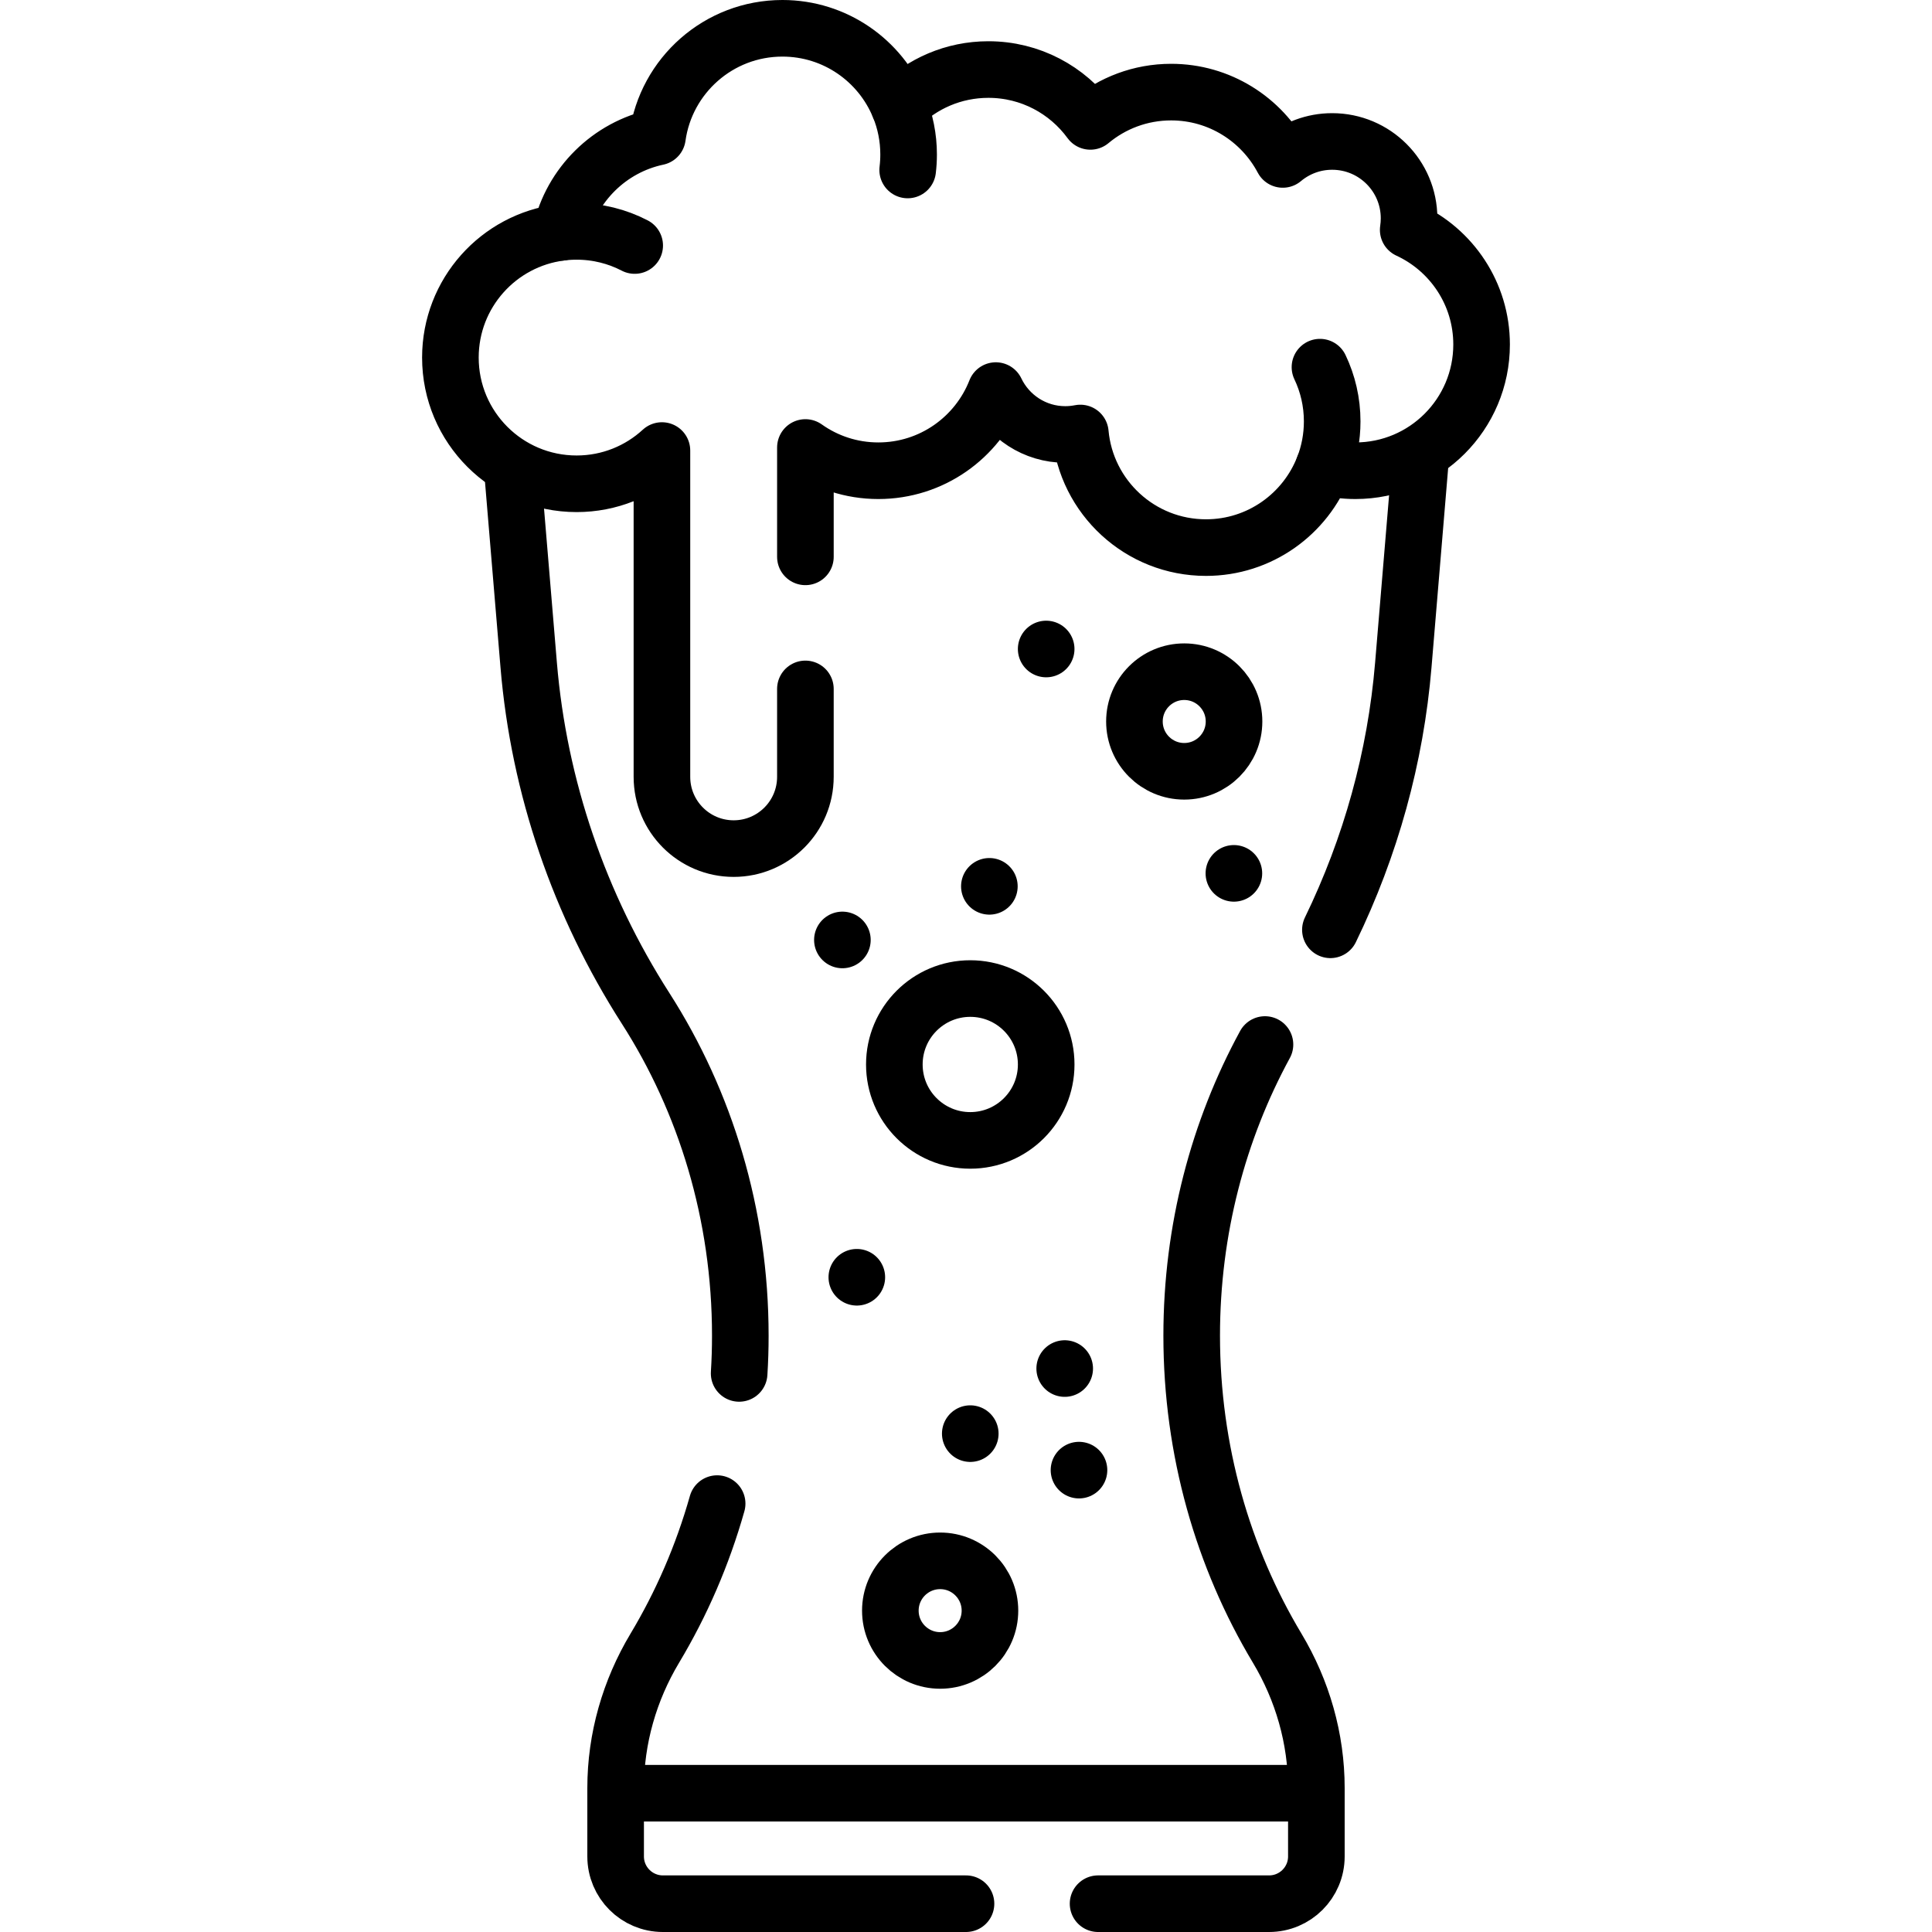
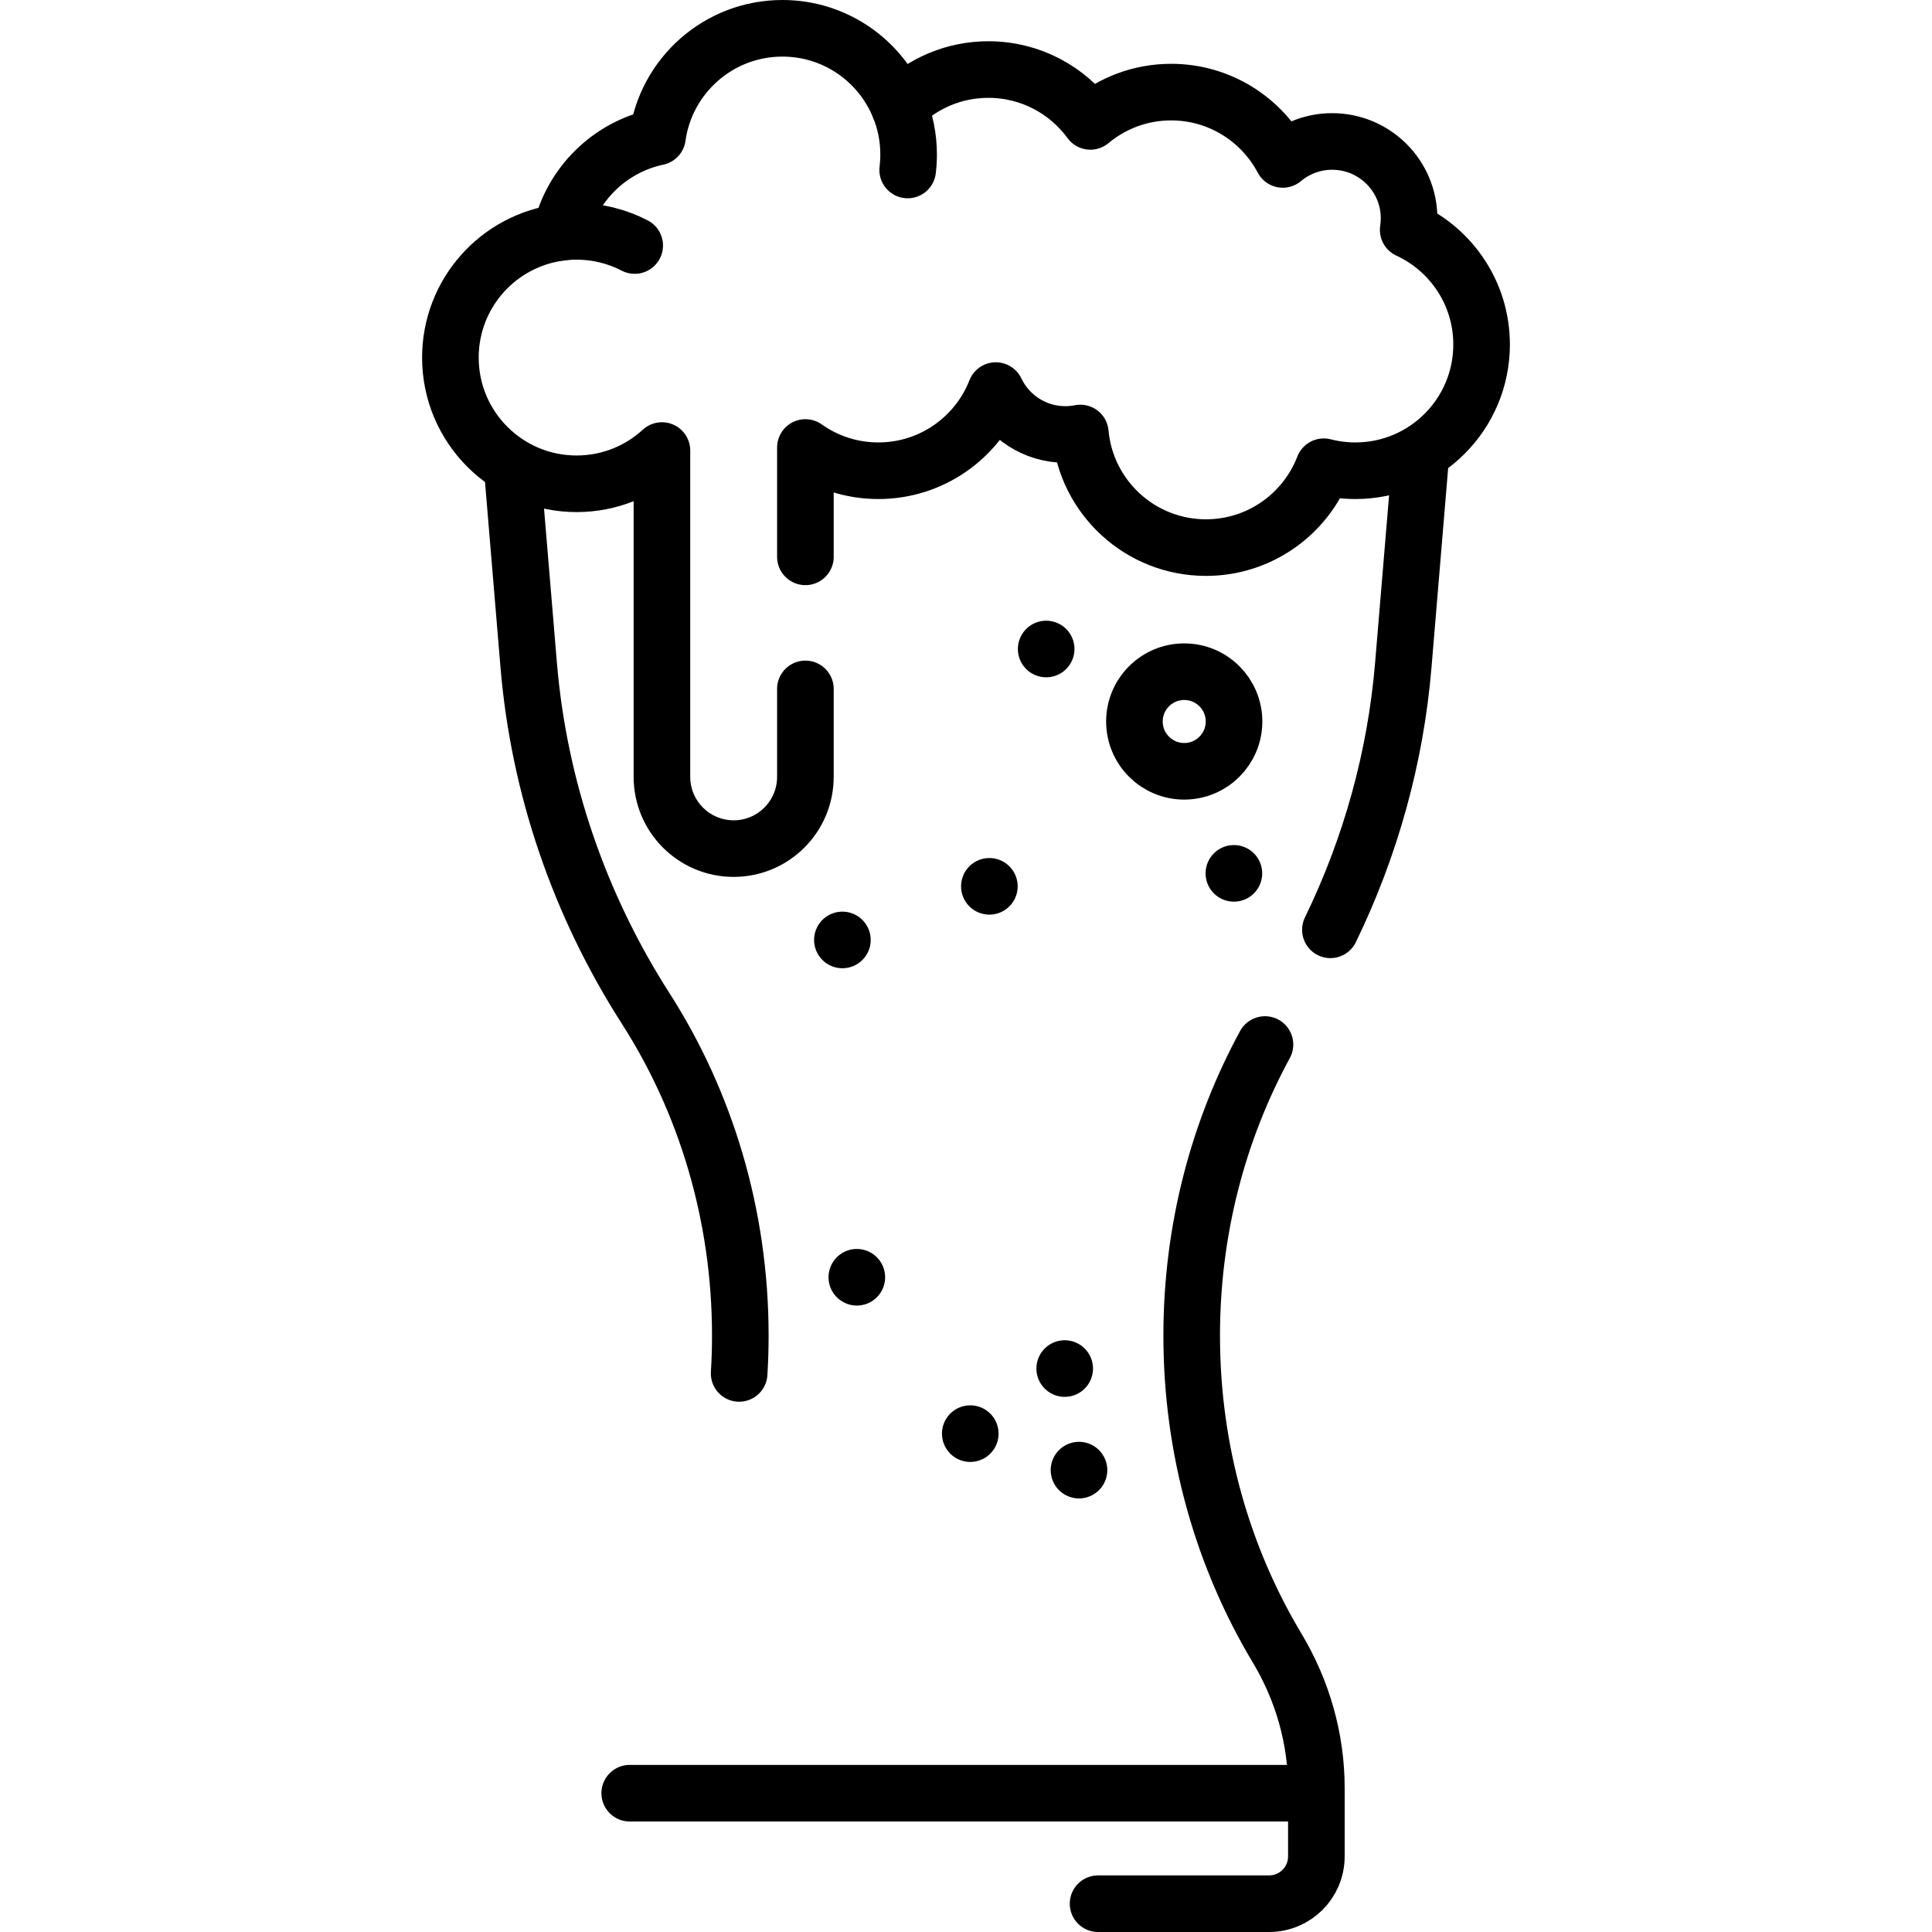
<svg xmlns="http://www.w3.org/2000/svg" id="Capa_1" x="0px" y="0px" viewBox="0 0 512 512" style="enable-background:new 0 0 512 512;" xml:space="preserve">
  <g>
    <path style="fill:none;stroke:#000000;stroke-width:15;stroke-linecap:round;stroke-linejoin:round;stroke-miterlimit:10;" d="&#10;&#09;&#09;M352.57,246.41c10.66-21.95,17.28-45.7,19.32-70.16l4.6-55.06" />
    <path style="fill:none;stroke:#000000;stroke-width:15;stroke-linecap:round;stroke-linejoin:round;stroke-miterlimit:10;" d="&#10;&#09;&#09;M136.03,127.41l4.08,48.84c2.71,32.41,13.44,63.59,30.98,90.97c15.84,24.72,25.1,54.58,25.1,86.74c0,3.36-0.1,6.7-0.31,10.01" />
    <path style="fill:none;stroke:#000000;stroke-width:15;stroke-linecap:round;stroke-linejoin:round;stroke-miterlimit:10;" d="&#10;&#09;&#09;M335.23,276.81c-12.35,22.7-19.42,49.05-19.42,77.15c0,30.47,8.31,58.88,22.65,82.81c6.72,11.21,10.39,23.99,10.39,37.07v18.14&#10;&#09;&#09;c0,6.91-5.61,12.52-12.53,12.52H291" />
-     <path style="fill:none;stroke:#000000;stroke-width:15;stroke-linecap:round;stroke-linejoin:round;stroke-miterlimit:10;" d="&#10;&#09;&#09;M190.05,398.47c-3.86,13.66-9.45,26.52-16.51,38.3c-6.72,11.21-10.39,23.99-10.39,37.07v18.14c0,6.91,5.61,12.52,12.53,12.52H256" />
    <path style="fill:none;stroke:#000000;stroke-width:15;stroke-linecap:round;stroke-linejoin:round;stroke-miterlimit:10;" d="&#10;&#09;&#09;M213.44,147.57v-28.98c5.46,3.88,12.13,6.16,19.33,6.16c14.16,0,26.26-8.81,31.13-21.24c3.28,6.87,10.29,11.63,18.41,11.63&#10;&#09;&#09;c1.36,0,2.7-0.14,3.99-0.39c1.55,17.03,15.86,30.37,33.3,30.37c14.23,0,26.38-8.9,31.21-21.43h0.01c2.68,0.69,5.48,1.06,8.37,1.06&#10;&#09;&#09;c18.47,0,33.45-14.97,33.45-33.45c0-13.47-7.97-25.07-19.45-30.37c0.15-1,0.23-2.03,0.23-3.07c0-11.25-9.12-20.37-20.38-20.37&#10;&#09;&#09;c-4.98,0-9.55,1.79-13.09,4.76c-5.61-10.6-16.75-17.84-29.58-17.84c-8.15,0-15.61,2.92-21.41,7.76&#10;&#09;&#09;c-6.08-8.33-15.92-13.74-27.03-13.74c-9.23,0-17.59,3.74-23.64,9.79l-0.01,0.01c-5-12.17-16.97-20.73-30.93-20.73&#10;&#09;&#09;c-16.9,0-30.86,12.53-33.12,28.8c-12.72,2.7-22.77,12.63-25.63,25.29c-16.49,2.07-29.24,16.13-29.24,33.17&#10;&#09;&#09;c0,18.48,14.98,33.45,33.45,33.45c8.72,0,16.66-3.34,22.61-8.81v86.47c0,5.25,2.13,10.01,5.57,13.45&#10;&#09;&#09;c3.44,3.44,8.19,5.57,13.44,5.57c10.5,0,19.01-8.52,19.01-19.02v-23.3" />
-     <path style="fill:none;stroke:#000000;stroke-width:15;stroke-linecap:round;stroke-linejoin:round;stroke-miterlimit:10;" d="&#10;&#09;&#09;M350.82,123.693c1.436-3.729,2.223-7.78,2.223-12.014c0-5.146-1.162-10.021-3.239-14.377" />
    <path style="fill:none;stroke:#000000;stroke-width:15;stroke-linecap:round;stroke-linejoin:round;stroke-miterlimit:10;" d="&#10;&#09;&#09;M240.543,45.044c0.164-1.343,0.249-2.711,0.249-4.099c0-4.504-0.89-8.8-2.504-12.721" />
    <path style="fill:none;stroke:#000000;stroke-width:15;stroke-linecap:round;stroke-linejoin:round;stroke-miterlimit:10;" d="&#10;&#09;&#09;M168.201,65.065c-4.608-2.393-9.843-3.746-15.395-3.746c-1.394,0-2.767,0.085-4.116,0.251" />
-     <circle style="fill:none;stroke:#000000;stroke-width:15;stroke-linecap:round;stroke-linejoin:round;stroke-miterlimit:10;" cx="257.131" cy="282.097" r="20.12" />
    <circle style="fill:none;stroke:#000000;stroke-width:15;stroke-linecap:round;stroke-linejoin:round;stroke-miterlimit:10;" cx="313.834" cy="191.204" r="13.197" />
-     <circle style="fill:none;stroke:#000000;stroke-width:15;stroke-linecap:round;stroke-linejoin:round;stroke-miterlimit:10;" cx="249.15" cy="426.836" r="13.197" />
    <line style="fill:none;stroke:#000000;stroke-width:15;stroke-linecap:round;stroke-linejoin:round;stroke-miterlimit:10;" x1="257.131" y1="379.926" x2="257.131" y2="379.926" />
    <line style="fill:none;stroke:#000000;stroke-width:15;stroke-linecap:round;stroke-linejoin:round;stroke-miterlimit:10;" x1="227.067" y1="338.487" x2="227.067" y2="338.487" />
    <line style="fill:none;stroke:#000000;stroke-width:15;stroke-linecap:round;stroke-linejoin:round;stroke-miterlimit:10;" x1="285.944" y1="389.599" x2="285.944" y2="389.599" />
    <line style="fill:none;stroke:#000000;stroke-width:15;stroke-linecap:round;stroke-linejoin:round;stroke-miterlimit:10;" x1="282.157" y1="362.679" x2="282.157" y2="362.679" />
    <line style="fill:none;stroke:#000000;stroke-width:15;stroke-linecap:round;stroke-linejoin:round;stroke-miterlimit:10;" x1="277.247" y1="171.991" x2="277.247" y2="171.991" />
    <line style="fill:none;stroke:#000000;stroke-width:15;stroke-linecap:round;stroke-linejoin:round;stroke-miterlimit:10;" x1="326.992" y1="231.45" x2="326.992" y2="231.45" />
    <line style="fill:none;stroke:#000000;stroke-width:15;stroke-linecap:round;stroke-linejoin:round;stroke-miterlimit:10;" x1="262.193" y1="234.886" x2="262.193" y2="234.886" />
    <line style="fill:none;stroke:#000000;stroke-width:15;stroke-linecap:round;stroke-linejoin:round;stroke-miterlimit:10;" x1="223.243" y1="249.094" x2="223.243" y2="249.094" />
    <line style="fill:none;stroke:#000000;stroke-width:15;stroke-linecap:round;stroke-linejoin:round;stroke-miterlimit:10;" x1="166.881" y1="475.216" x2="344.584" y2="475.216" />
  </g>
  <g />
  <g />
  <g />
  <g />
  <g />
  <g />
  <g />
  <g />
  <g />
  <g />
  <g />
  <g />
  <g />
  <g />
  <g />
</svg>